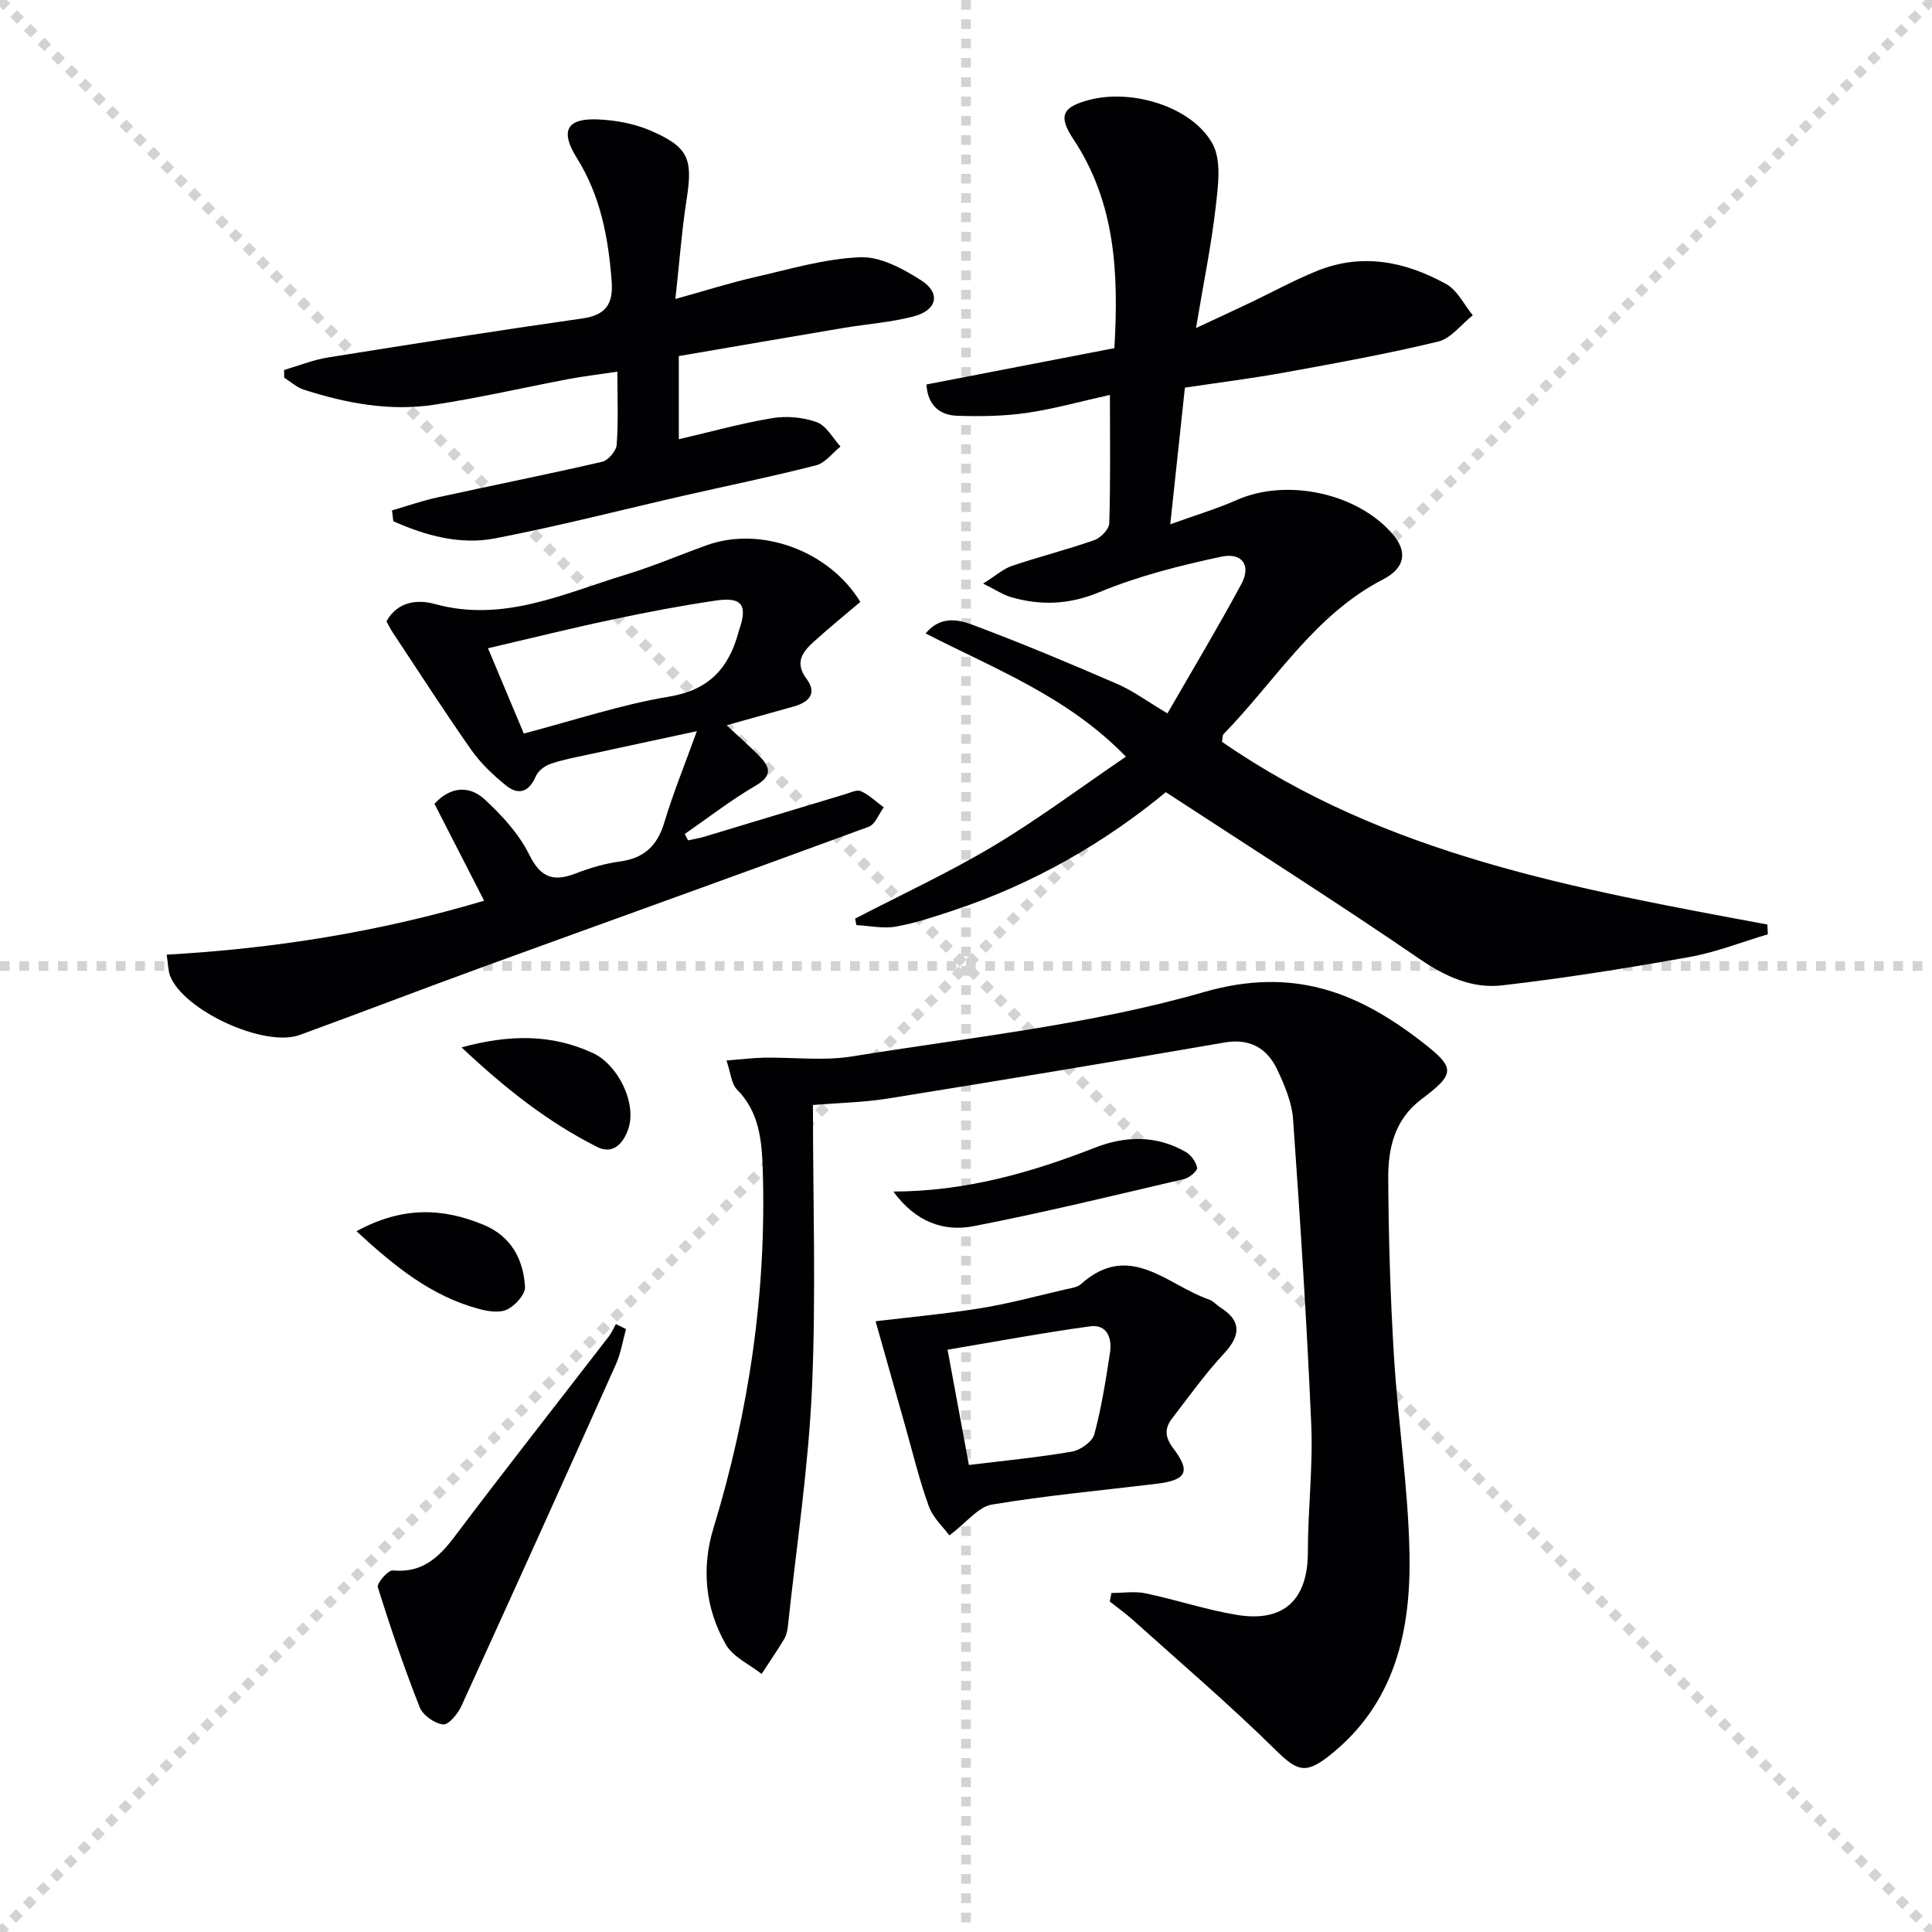
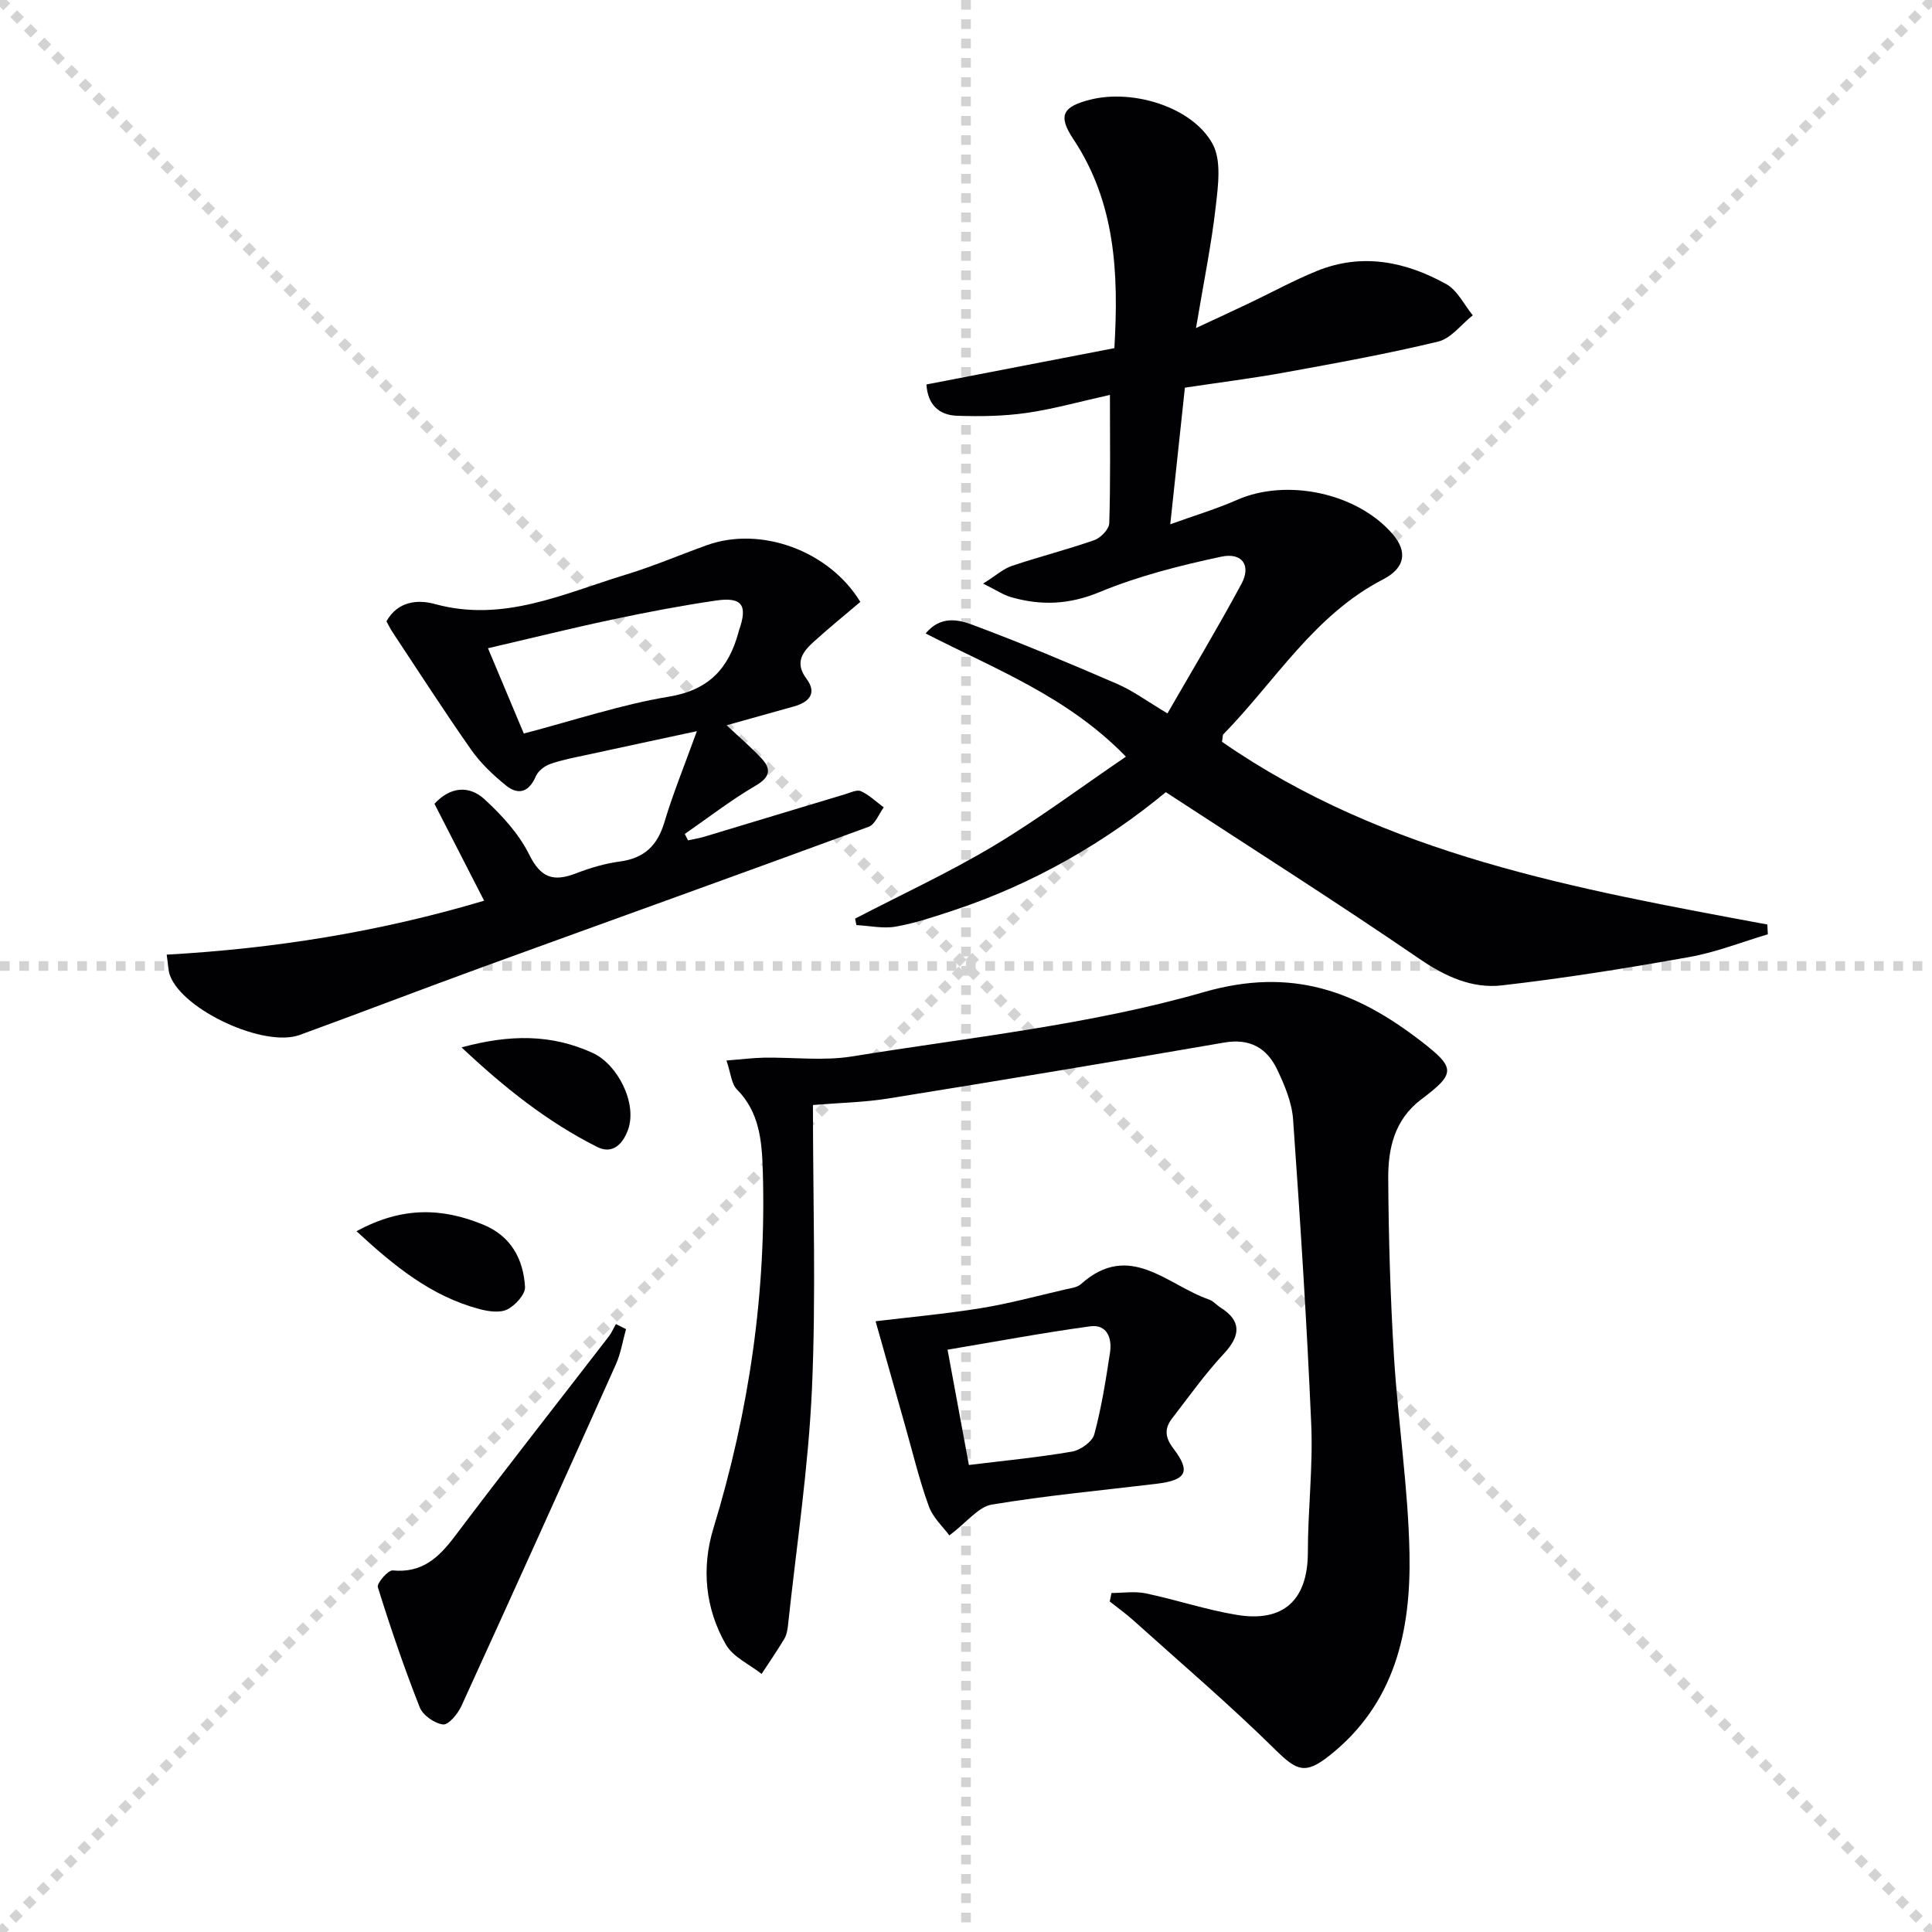
<svg xmlns="http://www.w3.org/2000/svg" enable-background="new 0 0 400 400" viewBox="0 0 400 400">
  <g stroke="lightgray" stroke-dasharray="1,1" stroke-width="1" transform="scale(2, 2)">
    <line x1="0" y1="0" x2="200" y2="200" />
    <line x1="200" y1="0" x2="0" y2="200" />
    <line x1="100" y1="0" x2="100" y2="200" />
    <line x1="0" y1="100" x2="200" y2="100" />
  </g>
  <g fill="#010104">
    <path d="m241.37 164.01c-12.45 10.3-27.3 18.96-43.91 24.46-3.94 1.3-7.91 2.65-11.97 3.37-2.62.47-5.44-.17-8.18-.31-.09-.45-.18-.89-.27-1.34 9.57-4.97 19.39-9.51 28.63-15.03s17.9-12.01 27.44-18.5c-12.07-12.44-27.07-18.12-41.47-25.51 3.12-3.76 6.84-2.86 9.76-1.77 10.07 3.76 19.99 7.93 29.86 12.2 3.31 1.43 6.29 3.65 10.45 6.12 5.23-9.08 10.48-17.83 15.32-26.82 2.04-3.78.18-6.56-4.2-5.62-8.54 1.82-17.15 4-25.19 7.33-6.31 2.62-12.15 2.82-18.36 1.03-1.52-.44-2.89-1.38-5.74-2.79 2.68-1.68 4.19-3.07 5.97-3.67 5.65-1.9 11.45-3.37 17.07-5.34 1.32-.46 3.04-2.26 3.08-3.49.27-8.64.14-17.29.14-26.57-6.05 1.34-11.59 2.91-17.24 3.73-4.73.68-9.6.75-14.39.59-3.71-.12-6.1-2.25-6.36-6.48 13.05-2.52 25.96-5.02 38.91-7.52.92-15.62.2-30.19-8.51-43.3-3.24-4.88-2.22-6.73 3.65-8.18 8.77-2.16 20.98 1.56 25.17 9.15 1.9 3.43 1.17 8.68.68 12.99-.89 7.87-2.5 15.66-4.09 25.18 4.57-2.14 7.88-3.66 11.16-5.22 4.64-2.21 9.16-4.7 13.92-6.62 9.31-3.77 18.32-1.93 26.73 2.74 2.31 1.28 3.69 4.26 5.49 6.46-2.38 1.88-4.5 4.8-7.17 5.44-10.46 2.53-21.08 4.45-31.68 6.38-6.82 1.24-13.7 2.1-20.75 3.16-.98 9.19-1.93 18.06-3.03 28.29 5.11-1.85 9.59-3.18 13.82-5.05 10.31-4.55 24.98-1.42 32.26 7.13 3.06 3.59 2.57 6.95-2.01 9.32-14.28 7.37-22.33 21.08-33.06 32.06-.19.19-.13.63-.3 1.57 33.79 23.45 73.4 30.48 112.91 37.83.03.68.07 1.35.1 2.03-5.41 1.6-10.73 3.72-16.24 4.7-12.87 2.3-25.81 4.38-38.79 5.87-6.18.71-11.72-1.81-17.1-5.49-17.11-11.72-34.64-22.83-52.51-34.51z" />
    <path d="m168.31 228.78c0 19.85.66 39.3-.2 58.68-.73 16.38-3.22 32.69-4.96 49.02-.1.98-.3 2.04-.79 2.86-1.47 2.46-3.11 4.82-4.68 7.23-2.52-2-5.91-3.49-7.39-6.08-4.3-7.49-5.09-15.86-2.58-24.09 7.39-24.22 11.01-48.93 10.21-74.24-.19-5.98-.69-11.92-5.36-16.62-1.13-1.14-1.24-3.29-2.15-5.97 3.05-.24 5.42-.55 7.79-.59 6.08-.1 12.29.7 18.22-.26 24.39-3.95 49.23-6.53 72.84-13.32 18.29-5.26 31.63-.13 45.01 10.21 7.13 5.51 7.12 6.63-.02 12.01-5.56 4.2-6.87 10.18-6.83 16.39.07 12.3.44 24.62 1.19 36.9.84 13.59 2.95 27.13 3.21 40.72.31 16.01-2.97 31.13-16.64 41.9-4.95 3.9-6.69 3.11-11.14-1.27-9.44-9.31-19.55-17.93-29.42-26.81-1.54-1.38-3.23-2.59-4.86-3.88.12-.59.24-1.17.36-1.76 2.37 0 4.82-.4 7.1.08 6.31 1.32 12.47 3.4 18.82 4.45 9.79 1.63 14.74-3.17 14.74-12.99 0-8.81 1.08-17.64.7-26.41-.91-21.07-2.27-42.13-3.76-63.17-.25-3.52-1.75-7.1-3.3-10.35-2.12-4.44-5.65-6.49-10.96-5.57-23.2 4.01-46.43 7.86-69.68 11.6-4.89.78-9.89.87-15.47 1.33z" />
    <path d="m178.12 124.62c-3.2 2.72-6.52 5.41-9.68 8.28-2.31 2.1-3.96 4.3-1.46 7.64 2.24 2.99.54 4.84-2.61 5.72-4.6 1.29-9.2 2.58-13.93 3.9 2.44 2.29 4.9 4.4 7.12 6.75 2.17 2.29 1.96 3.96-1.14 5.77-5.09 2.97-9.78 6.62-14.64 9.98.22.44.45.89.67 1.33 1.14-.25 2.29-.44 3.41-.77 9.68-2.91 19.35-5.86 29.04-8.76 1.11-.33 2.51-1.04 3.35-.65 1.72.78 3.16 2.2 4.72 3.35-1.02 1.37-1.76 3.51-3.11 4.01-26.48 9.75-53.04 19.26-79.56 28.91-12.78 4.65-25.48 9.54-38.26 14.2-7.31 2.66-24.1-5.08-26.83-12.27-.4-1.05-.38-2.26-.7-4.36 22.23-1.25 43.9-4.67 65.72-11.17-3.52-6.87-6.9-13.46-10.28-20.06 3.32-3.62 7.22-3.81 10.34-.96 3.61 3.31 7.14 7.16 9.28 11.48 2.38 4.82 5.02 5.67 9.62 3.9 2.93-1.13 6.02-2.06 9.12-2.47 5.05-.67 7.79-3.27 9.24-8.12 1.8-6.01 4.19-11.84 6.73-18.87-8.24 1.77-15.45 3.31-22.65 4.88-2.59.56-5.22 1.04-7.7 1.91-1.18.41-2.53 1.46-3 2.56-1.41 3.29-3.62 3.97-6.19 1.88-2.65-2.15-5.23-4.59-7.18-7.37-5.61-7.99-10.89-16.22-16.29-24.36-.45-.68-.81-1.43-1.26-2.24 2.34-4.2 6.5-4.55 10-3.59 14.19 3.91 26.68-2.16 39.53-6.07 5.7-1.73 11.2-4.09 16.82-6.11 11.13-4 25.31 1.13 31.76 11.75zm-69.67 27.25c10.49-2.75 20.15-6 30.07-7.64 8.29-1.37 12.34-5.89 14.37-13.29.04-.16.07-.33.13-.48 1.82-5.17.63-6.92-4.81-6.12-7.2 1.06-14.37 2.42-21.5 3.94-8.52 1.81-16.97 3.91-25.68 5.93 2.57 6.09 4.93 11.72 7.42 17.66z" />
-     <path d="m81.16 105.67c3.15-.91 6.26-2 9.46-2.7 11.34-2.48 22.73-4.75 34.04-7.36 1.26-.29 2.92-2.24 3.02-3.53.36-4.78.14-9.6.14-15.13-3.71.56-6.93.93-10.1 1.53-9.29 1.76-18.52 3.9-27.86 5.32-9.19 1.4-18.22-.31-27-3.14-1.45-.47-2.68-1.62-4.02-2.46-.01-.53-.01-1.07-.02-1.6 3.03-.88 6-2.1 9.09-2.59 17.54-2.81 35.09-5.57 52.68-8.08 4.85-.69 6.39-3.02 6.05-7.65-.68-9.06-2.3-17.74-7.24-25.62-3.47-5.54-2.08-8.19 4.29-7.94 3.73.15 7.67.87 11.07 2.35 7.85 3.41 8.7 5.85 7.39 14.25-.99 6.36-1.46 12.8-2.32 20.58 6.17-1.71 11.28-3.34 16.5-4.53 7.22-1.65 14.48-3.83 21.79-4.11 4.18-.16 8.88 2.39 12.64 4.81 4.04 2.6 3.26 6.14-1.51 7.41-4.78 1.28-9.8 1.6-14.7 2.43-11.26 1.9-22.51 3.84-34.01 5.81v17.22c6.61-1.54 12.92-3.3 19.35-4.37 2.98-.49 6.4-.19 9.22.84 1.99.73 3.3 3.29 4.91 5.04-1.68 1.34-3.17 3.41-5.07 3.89-8.99 2.31-18.1 4.17-27.16 6.23-13.11 2.99-26.14 6.37-39.33 8.9-7.25 1.39-14.36-.59-21.03-3.55-.09-.74-.18-1.49-.27-2.25z" />
    <path d="m196.56 317.89c-1.19-1.63-3.37-3.6-4.26-6.04-1.97-5.42-3.31-11.06-4.89-16.62-2.06-7.25-4.1-14.51-6.13-21.68 6.91-.83 14.4-1.51 21.81-2.71 5.87-.95 11.64-2.53 17.44-3.87 1.12-.26 2.48-.4 3.27-1.11 10.07-9.02 17.91.24 26.49 3.18.9.31 1.6 1.17 2.44 1.7 4.26 2.69 4.2 5.72.7 9.48-3.91 4.19-7.26 8.91-10.77 13.46-1.58 2.05-1.49 3.89.25 6.18 3.7 4.86 2.75 6.59-3.53 7.35-11.36 1.37-22.77 2.42-34.04 4.3-2.79.47-5.13 3.63-8.78 6.38zm4.04-14.58c7.27-.89 14.35-1.57 21.34-2.77 1.75-.3 4.2-2.04 4.62-3.57 1.5-5.55 2.39-11.27 3.26-16.97.45-2.97-.65-5.87-4.1-5.4-9.9 1.35-19.74 3.2-29.54 4.84 1.53 8.31 2.91 15.74 4.42 23.87z" />
    <path d="m129.61 275.18c-.68 2.43-1.07 5-2.09 7.28-10.58 23.63-21.24 47.22-32 70.77-.73 1.61-2.68 3.94-3.79 3.8-1.78-.22-4.18-1.9-4.83-3.55-3.22-8.16-6.06-16.48-8.67-24.86-.26-.82 2.12-3.57 3.08-3.48 6.01.58 9.46-2.57 12.79-6.98 10.51-13.94 21.3-27.66 31.96-41.48.59-.77.97-1.7 1.45-2.55.71.34 1.4.7 2.1 1.05z" />
-     <path d="m184.96 246.7c15.02-.05 28.52-3.92 41.75-9.09 6.31-2.47 12.69-2.59 18.74.86 1.12.64 2.18 2.08 2.4 3.3.11.62-1.59 2.08-2.67 2.33-14.5 3.39-28.98 6.93-43.59 9.76-6.26 1.23-12.08-.92-16.63-7.16z" />
    <path d="m73.81 254.91c9.54-5.2 17.84-4.81 26.23-1.36 5.76 2.36 8.31 7.12 8.66 12.87.1 1.54-2.02 3.87-3.68 4.69-1.57.77-3.99.4-5.86-.11-9.88-2.65-17.47-8.81-25.35-16.09z" />
    <path d="m95.56 216.85c10.01-2.72 18.63-2.76 27.17 1.16 5.17 2.38 9.24 10.42 7.31 15.85-1.01 2.85-3.12 5.26-6.41 3.6-10.23-5.15-19.12-12.19-28.07-20.61z" />
  </g>
</svg>